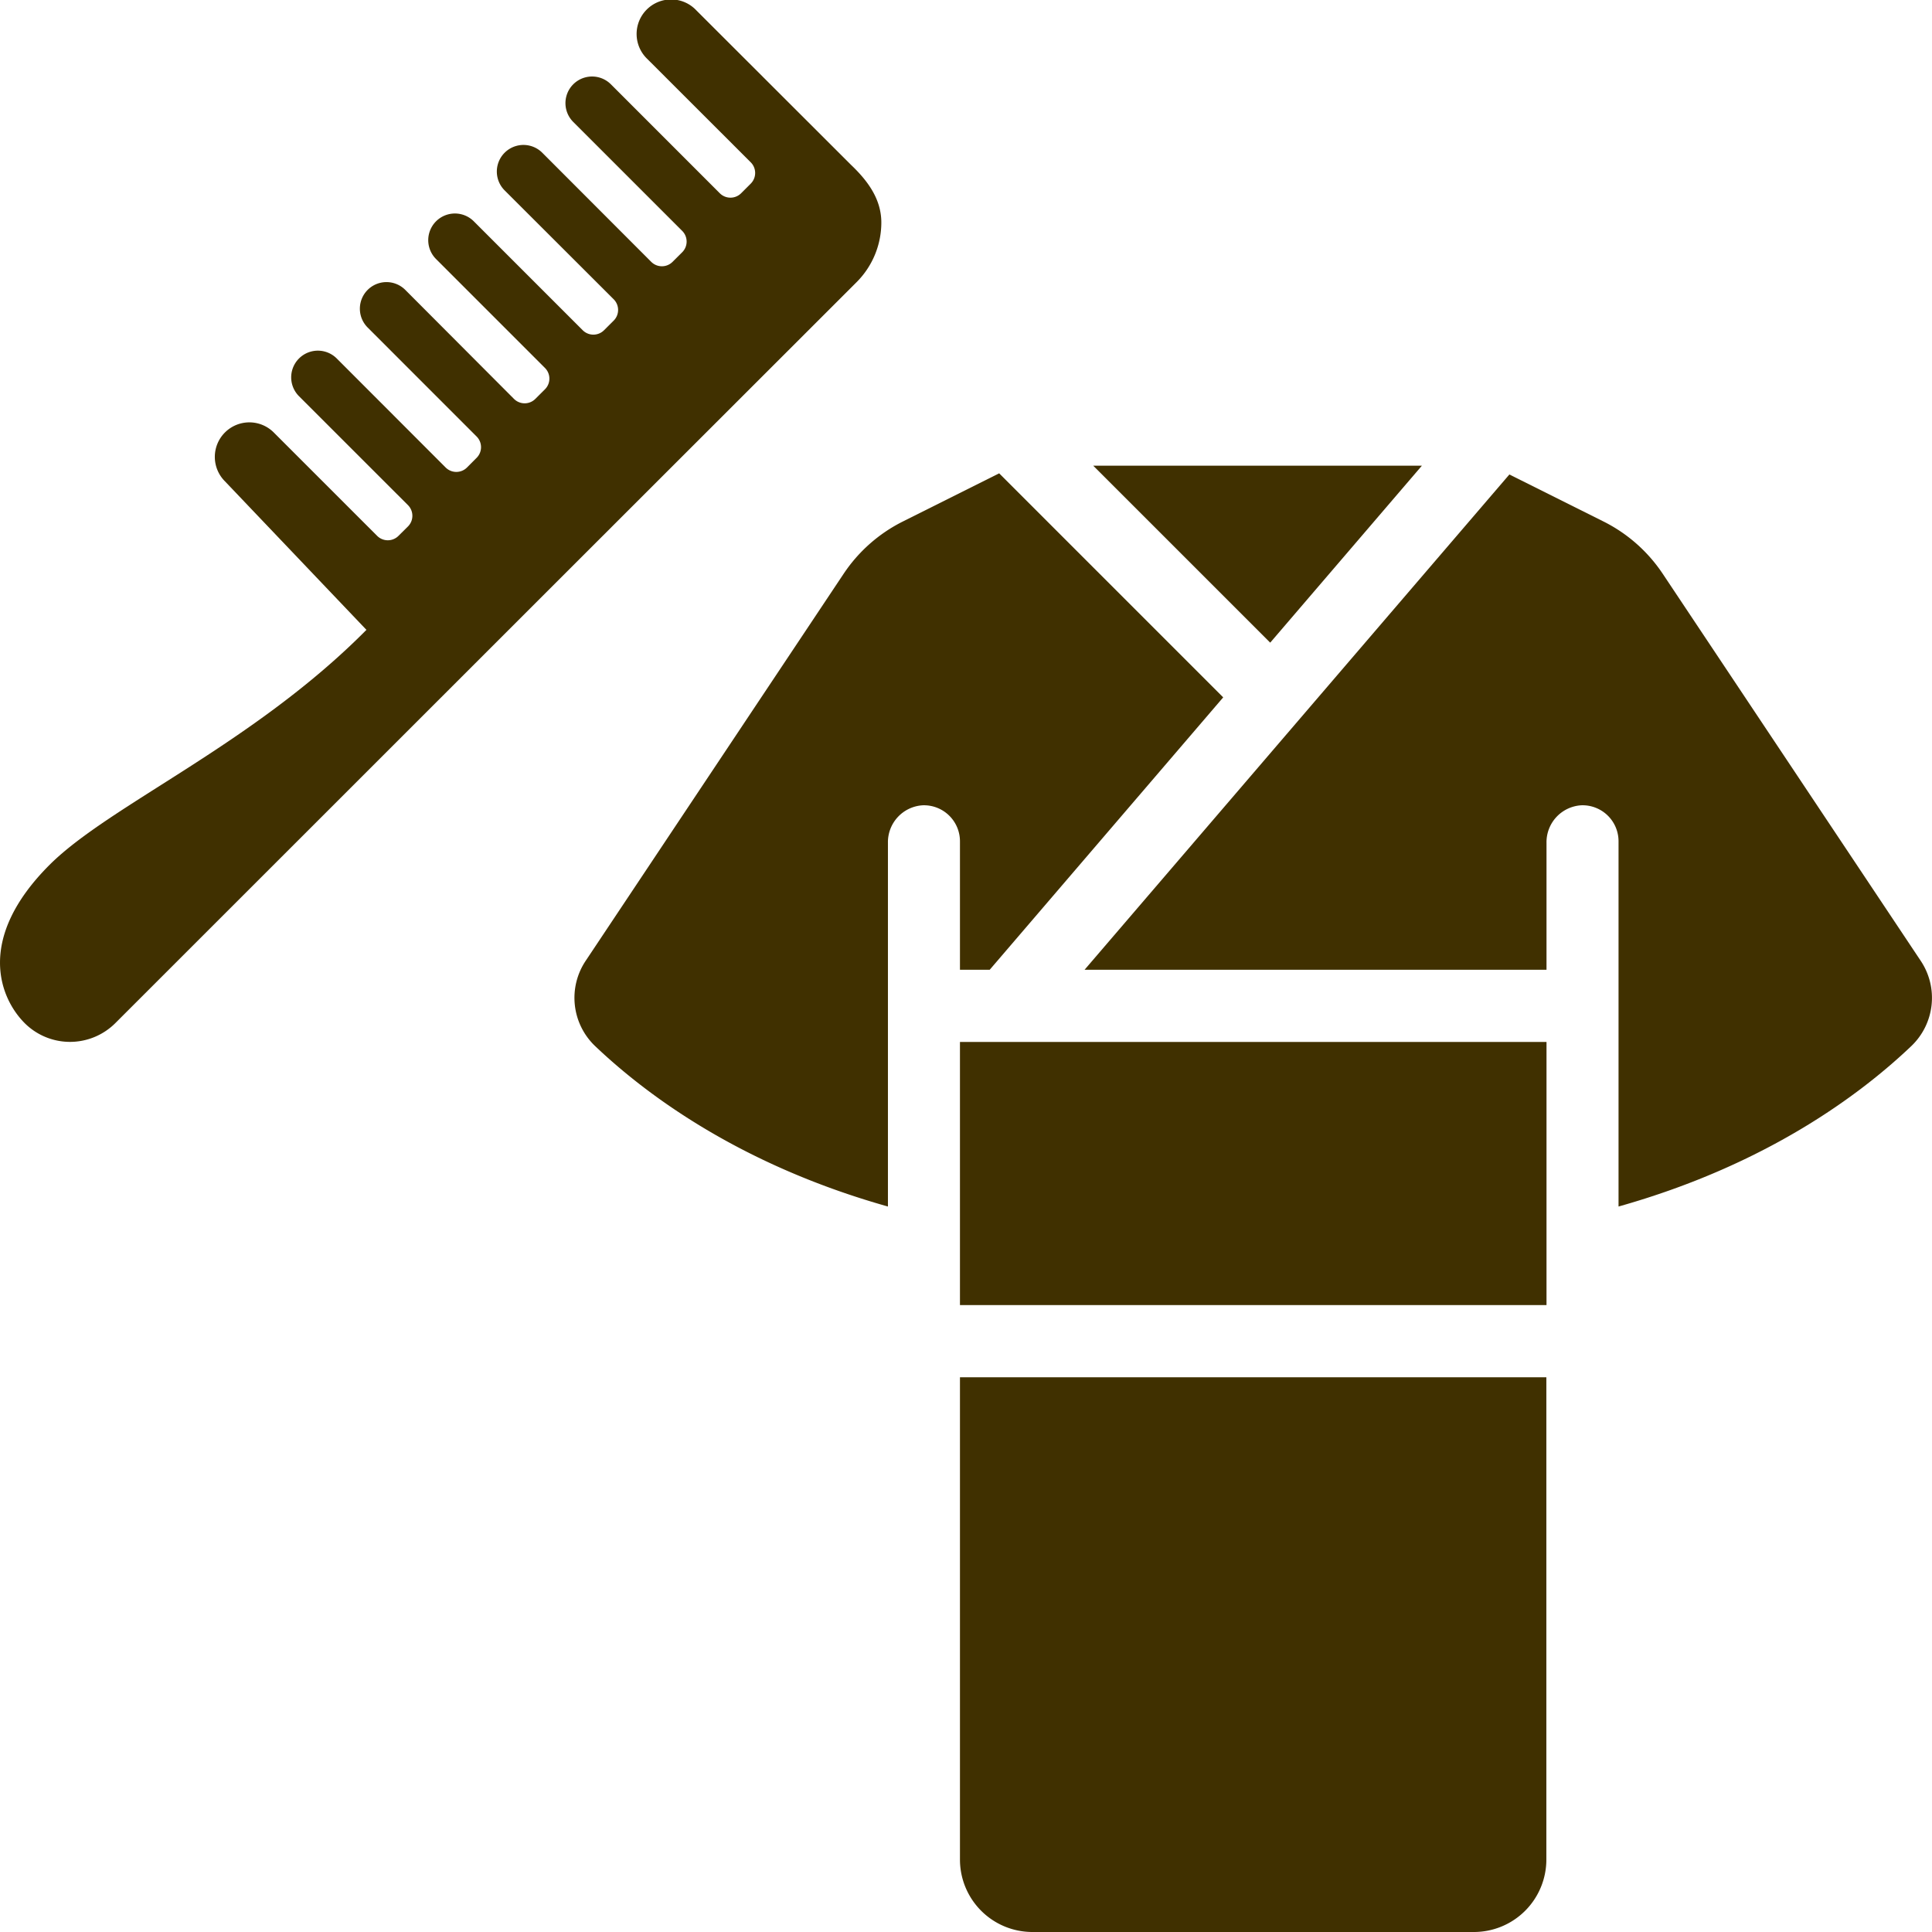
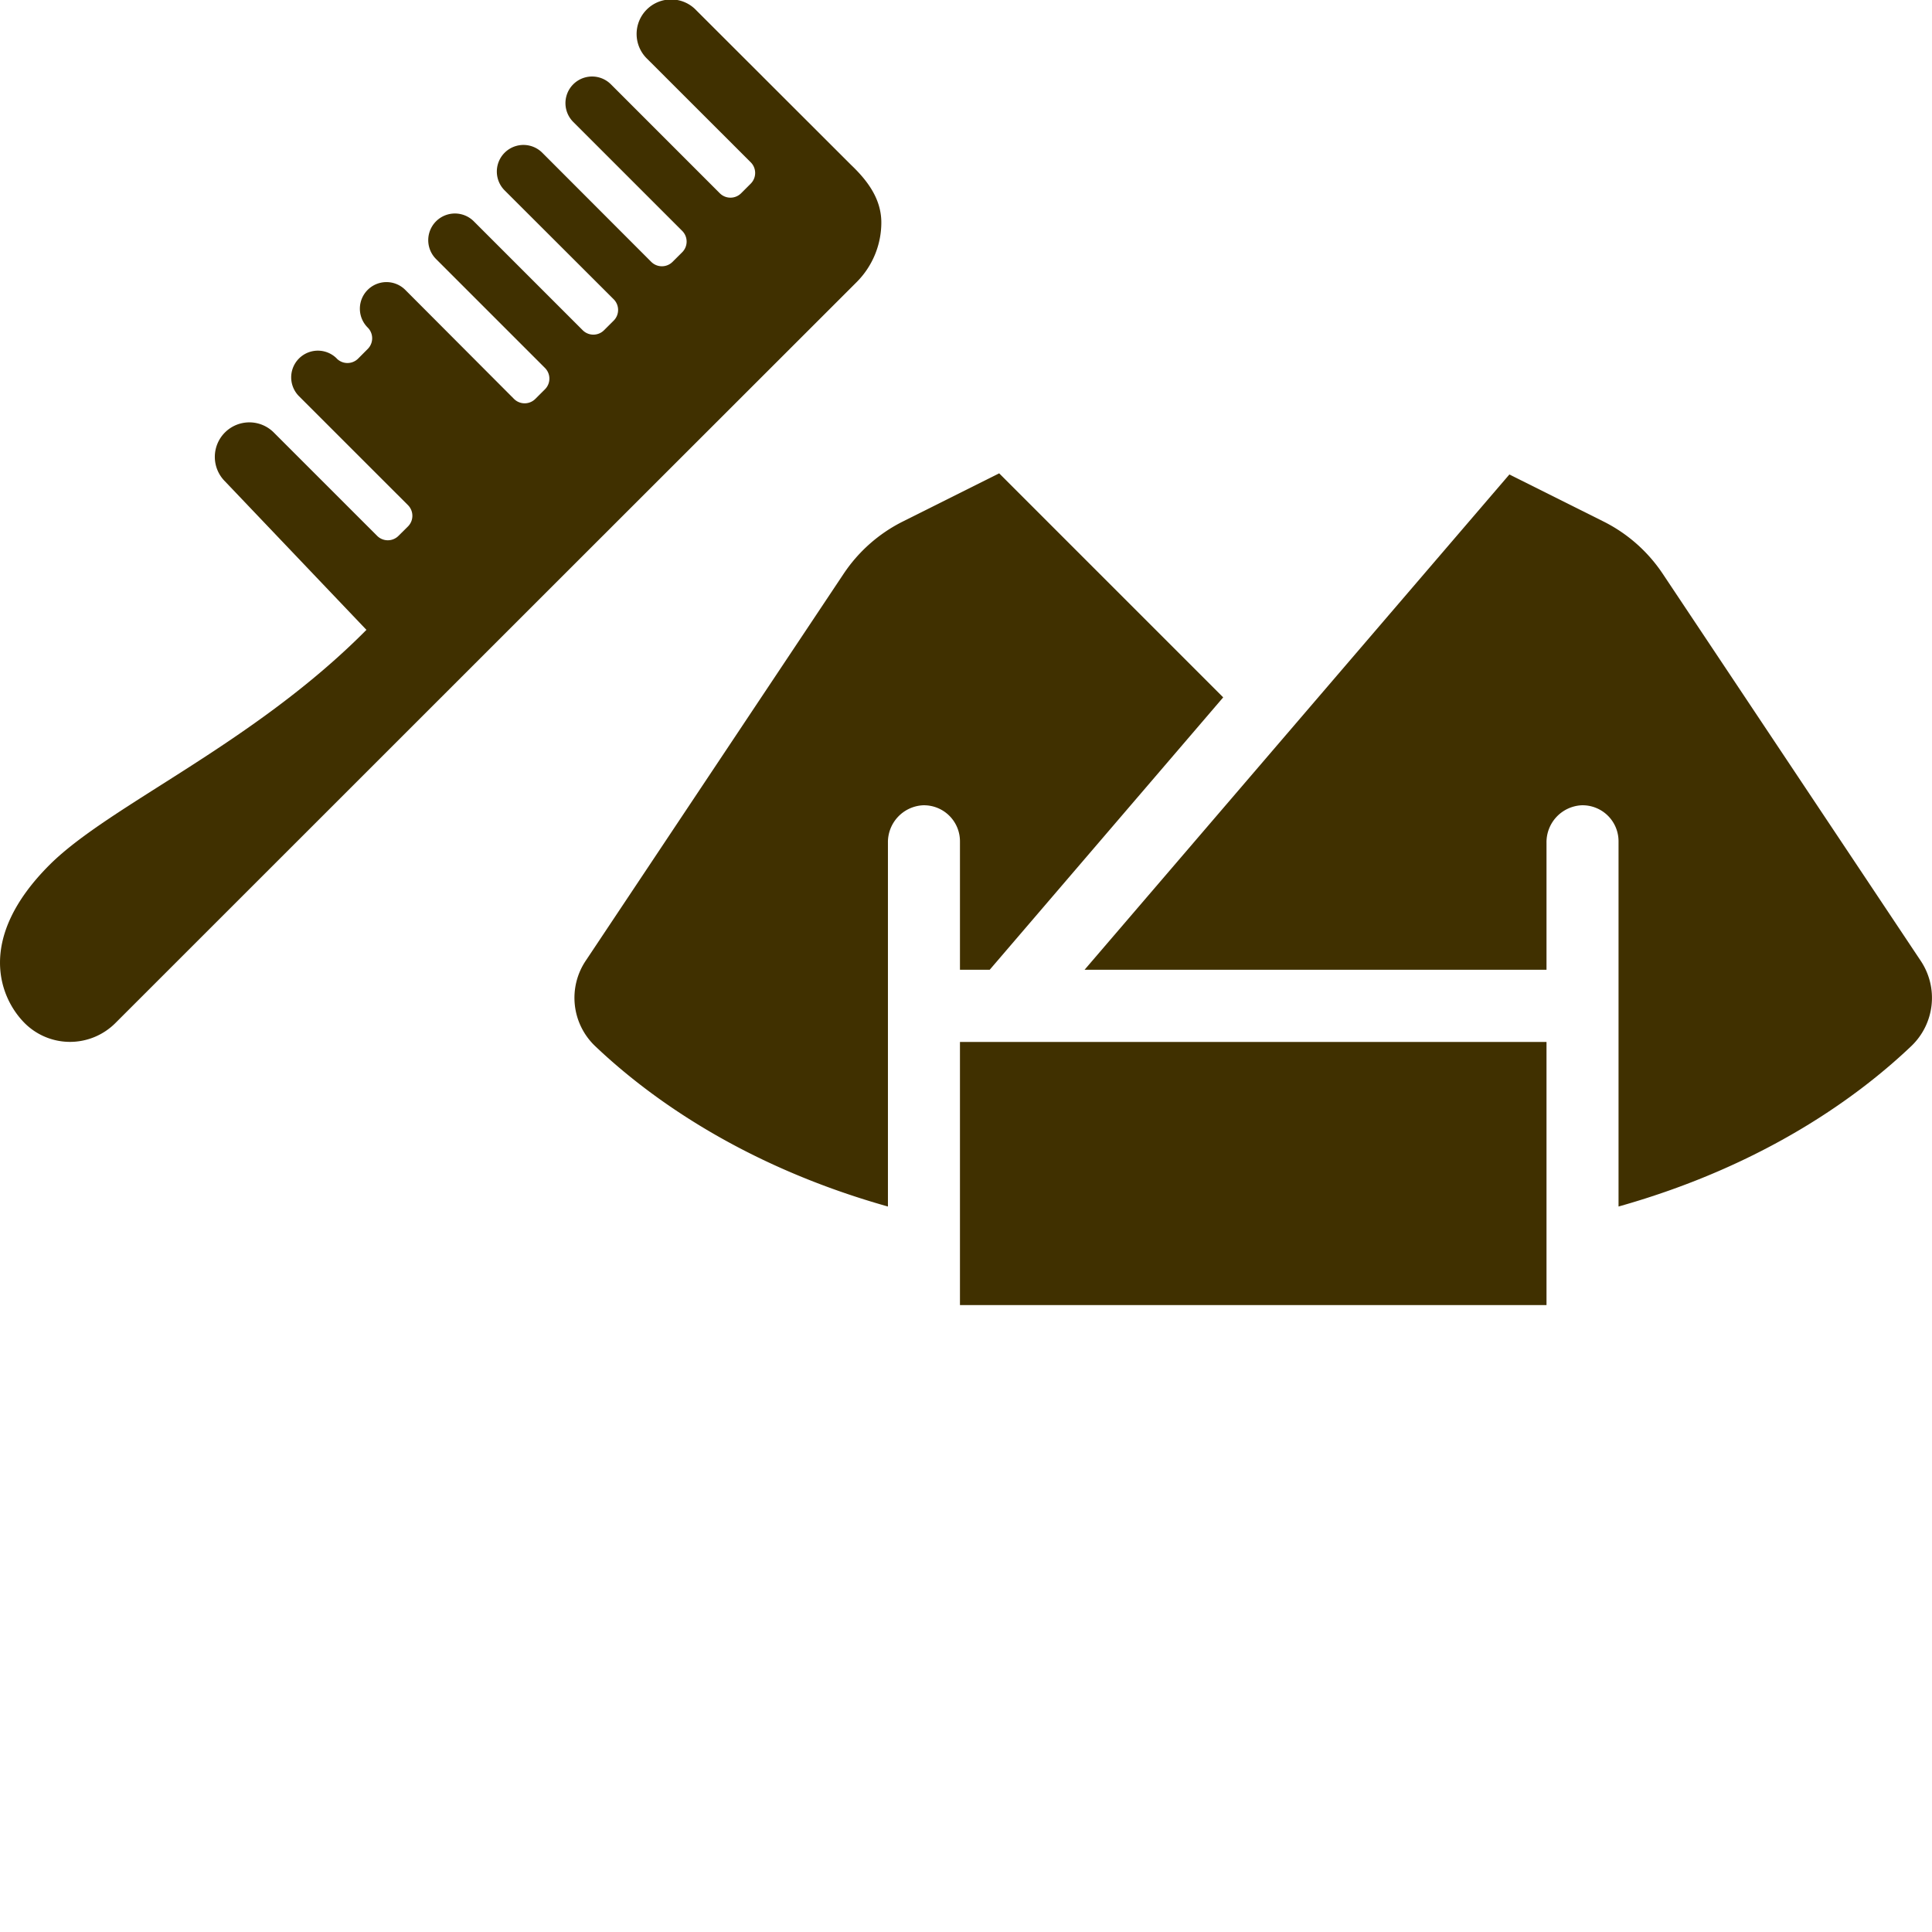
<svg xmlns="http://www.w3.org/2000/svg" id="レイヤー_1" data-name="レイヤー 1" viewBox="0 0 512 512">
  <defs>
    <style>.cls-1{fill:#403000;}</style>
  </defs>
-   <polygon class="cls-1" points="376.82 123.41 289.71 123.41 336.62 170.31 376.82 123.41" />
  <rect class="cls-1" x="254.4" y="276.13" width="155.44" height="69.73" />
  <path class="cls-1" d="M254.4,257h7.88l61.88-72.19-59.37-59.37-25.5,12.75a40.81,40.81,0,0,0-15.74,13.9L155.22,254.61a17.66,17.66,0,0,0,2.45,22.57c13.86,13.19,38.79,31.62,77.64,42.56V223.35a9.8,9.8,0,0,1,9.25-9.94A9.55,9.55,0,0,1,254.4,223V257Z" />
  <path class="cls-1" d="M425,138.23l-25-12.49L287.42,257H409.84V223.35a9.8,9.8,0,0,1,9.25-9.94,9.54,9.54,0,0,1,9.84,9.54v96.79c38.85-10.94,63.77-29.36,77.64-42.57A17.66,17.66,0,0,0,509,254.61L440.69,152.13A40.81,40.81,0,0,0,425,138.23Z" />
-   <path class="cls-1" d="M273.6,512h117a19.2,19.2,0,0,0,19.2-19.2V365H254.4V492.8A19.2,19.2,0,0,0,273.6,512Z" />
-   <path class="cls-1" d="M225.56,43.72l-41.05-41a9.15,9.15,0,1,0-12.94,12.93L198.94,43a4,4,0,0,1,0,5.68l-2.52,2.52a4,4,0,0,1-5.68,0L161.88,22.33a7,7,0,1,0-9.95,10l28.85,28.85a4,4,0,0,1,0,5.68l-2.53,2.52a4,4,0,0,1-5.68,0L143.72,40.49a7,7,0,0,0-10,9.95L162.62,79.3a4,4,0,0,1,0,5.68l-2.53,2.52a4,4,0,0,1-5.68,0L125.56,58.65a7,7,0,0,0-10,10l28.85,28.85a4,4,0,0,1,0,5.68l-2.53,2.52a4,4,0,0,1-5.68,0L107.39,76.81a7,7,0,1,0-9.94,10l28.85,28.86a4,4,0,0,1,0,5.67l-2.53,2.54a4,4,0,0,1-5.68,0L89.24,95a7,7,0,1,0-10,10l28.86,28.85a4,4,0,0,1,0,5.68L105.61,142a4,4,0,0,1-5.67,0L72.57,114.63a9.15,9.15,0,1,0-12.94,12.94l37.48,39.35C67,197.31,29,213.34,13.12,229.21c-19.58,19.58-13.21,35.3-6.57,41.94a17,17,0,0,0,24,0L131.73,170l11-11L227,74.78a22.36,22.36,0,0,0,6.56-16.11C233.44,52.63,229.93,47.89,225.56,43.72Z" />
+   <path class="cls-1" d="M225.56,43.72l-41.05-41a9.15,9.15,0,1,0-12.94,12.93L198.94,43a4,4,0,0,1,0,5.68l-2.52,2.52a4,4,0,0,1-5.68,0L161.88,22.33a7,7,0,1,0-9.95,10l28.85,28.85a4,4,0,0,1,0,5.68l-2.53,2.52a4,4,0,0,1-5.68,0L143.72,40.49a7,7,0,0,0-10,9.95L162.62,79.3a4,4,0,0,1,0,5.68l-2.53,2.52a4,4,0,0,1-5.68,0L125.56,58.65a7,7,0,0,0-10,10l28.85,28.85a4,4,0,0,1,0,5.68l-2.53,2.52a4,4,0,0,1-5.68,0L107.39,76.81a7,7,0,1,0-9.94,10a4,4,0,0,1,0,5.67l-2.53,2.54a4,4,0,0,1-5.68,0L89.24,95a7,7,0,1,0-10,10l28.86,28.85a4,4,0,0,1,0,5.68L105.61,142a4,4,0,0,1-5.67,0L72.57,114.63a9.15,9.15,0,1,0-12.94,12.94l37.48,39.35C67,197.31,29,213.34,13.12,229.21c-19.58,19.58-13.21,35.3-6.57,41.94a17,17,0,0,0,24,0L131.73,170l11-11L227,74.78a22.36,22.36,0,0,0,6.56-16.11C233.44,52.63,229.93,47.89,225.56,43.72Z" />
</svg>